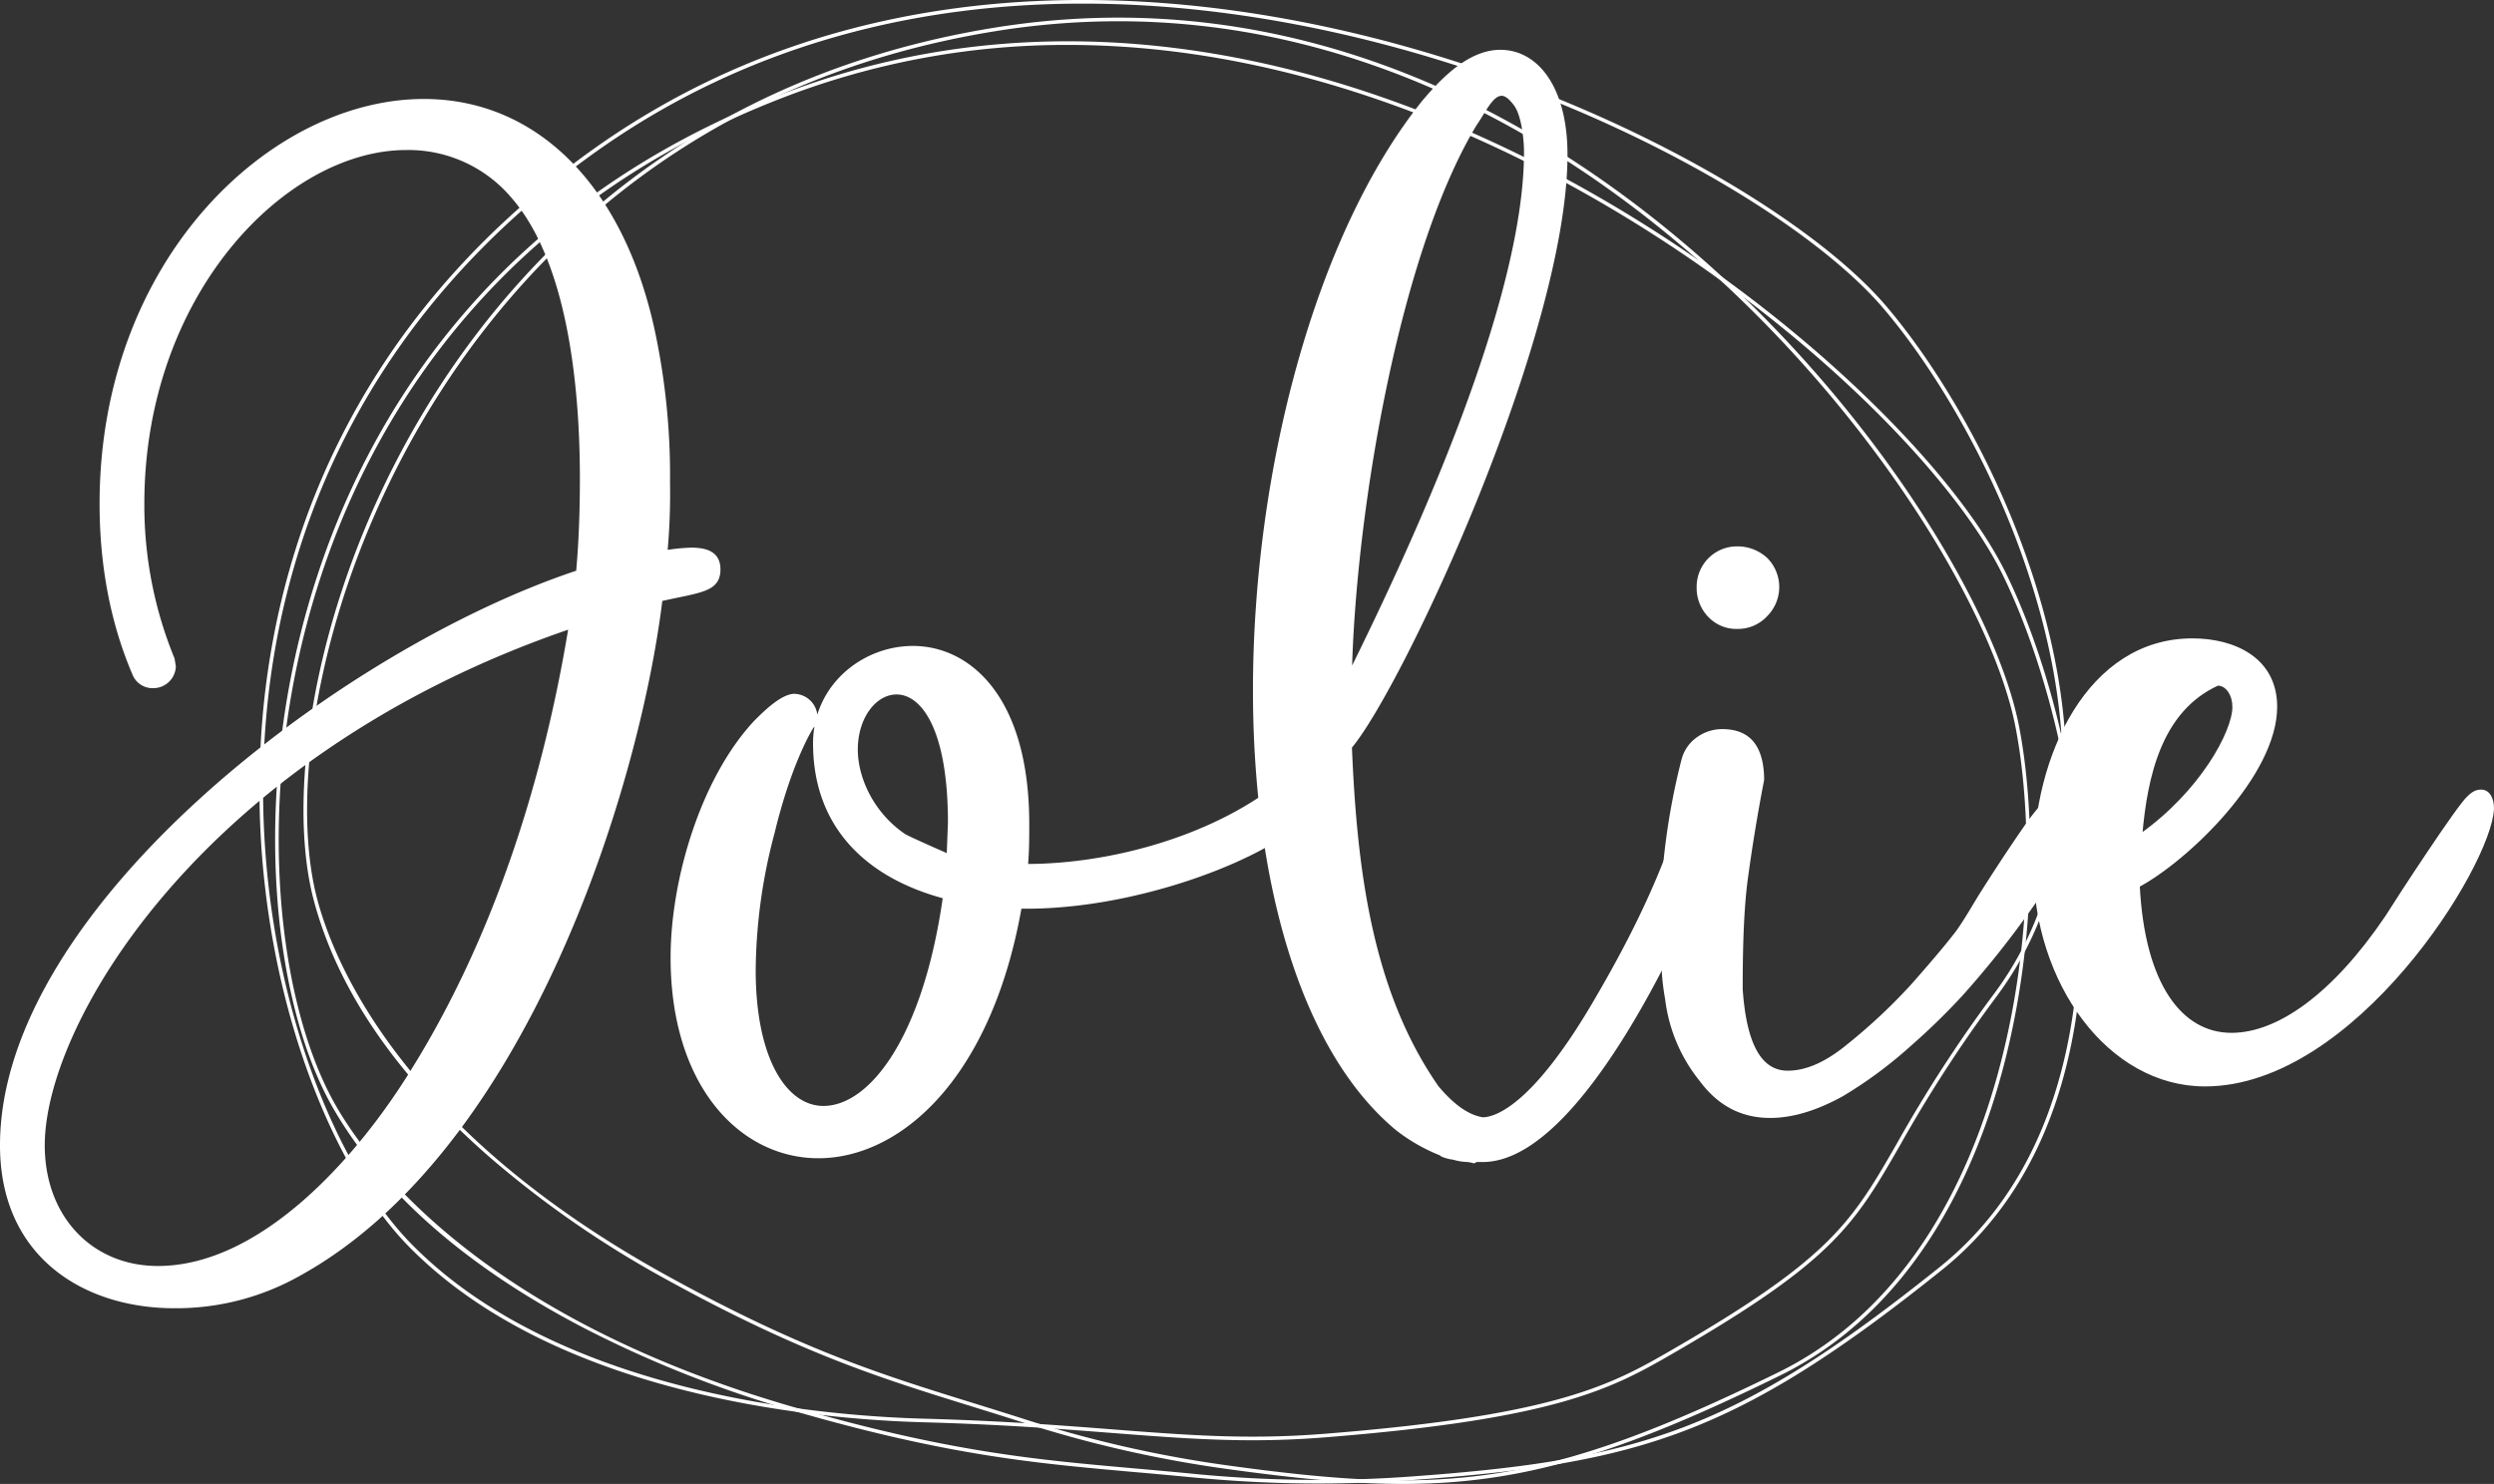
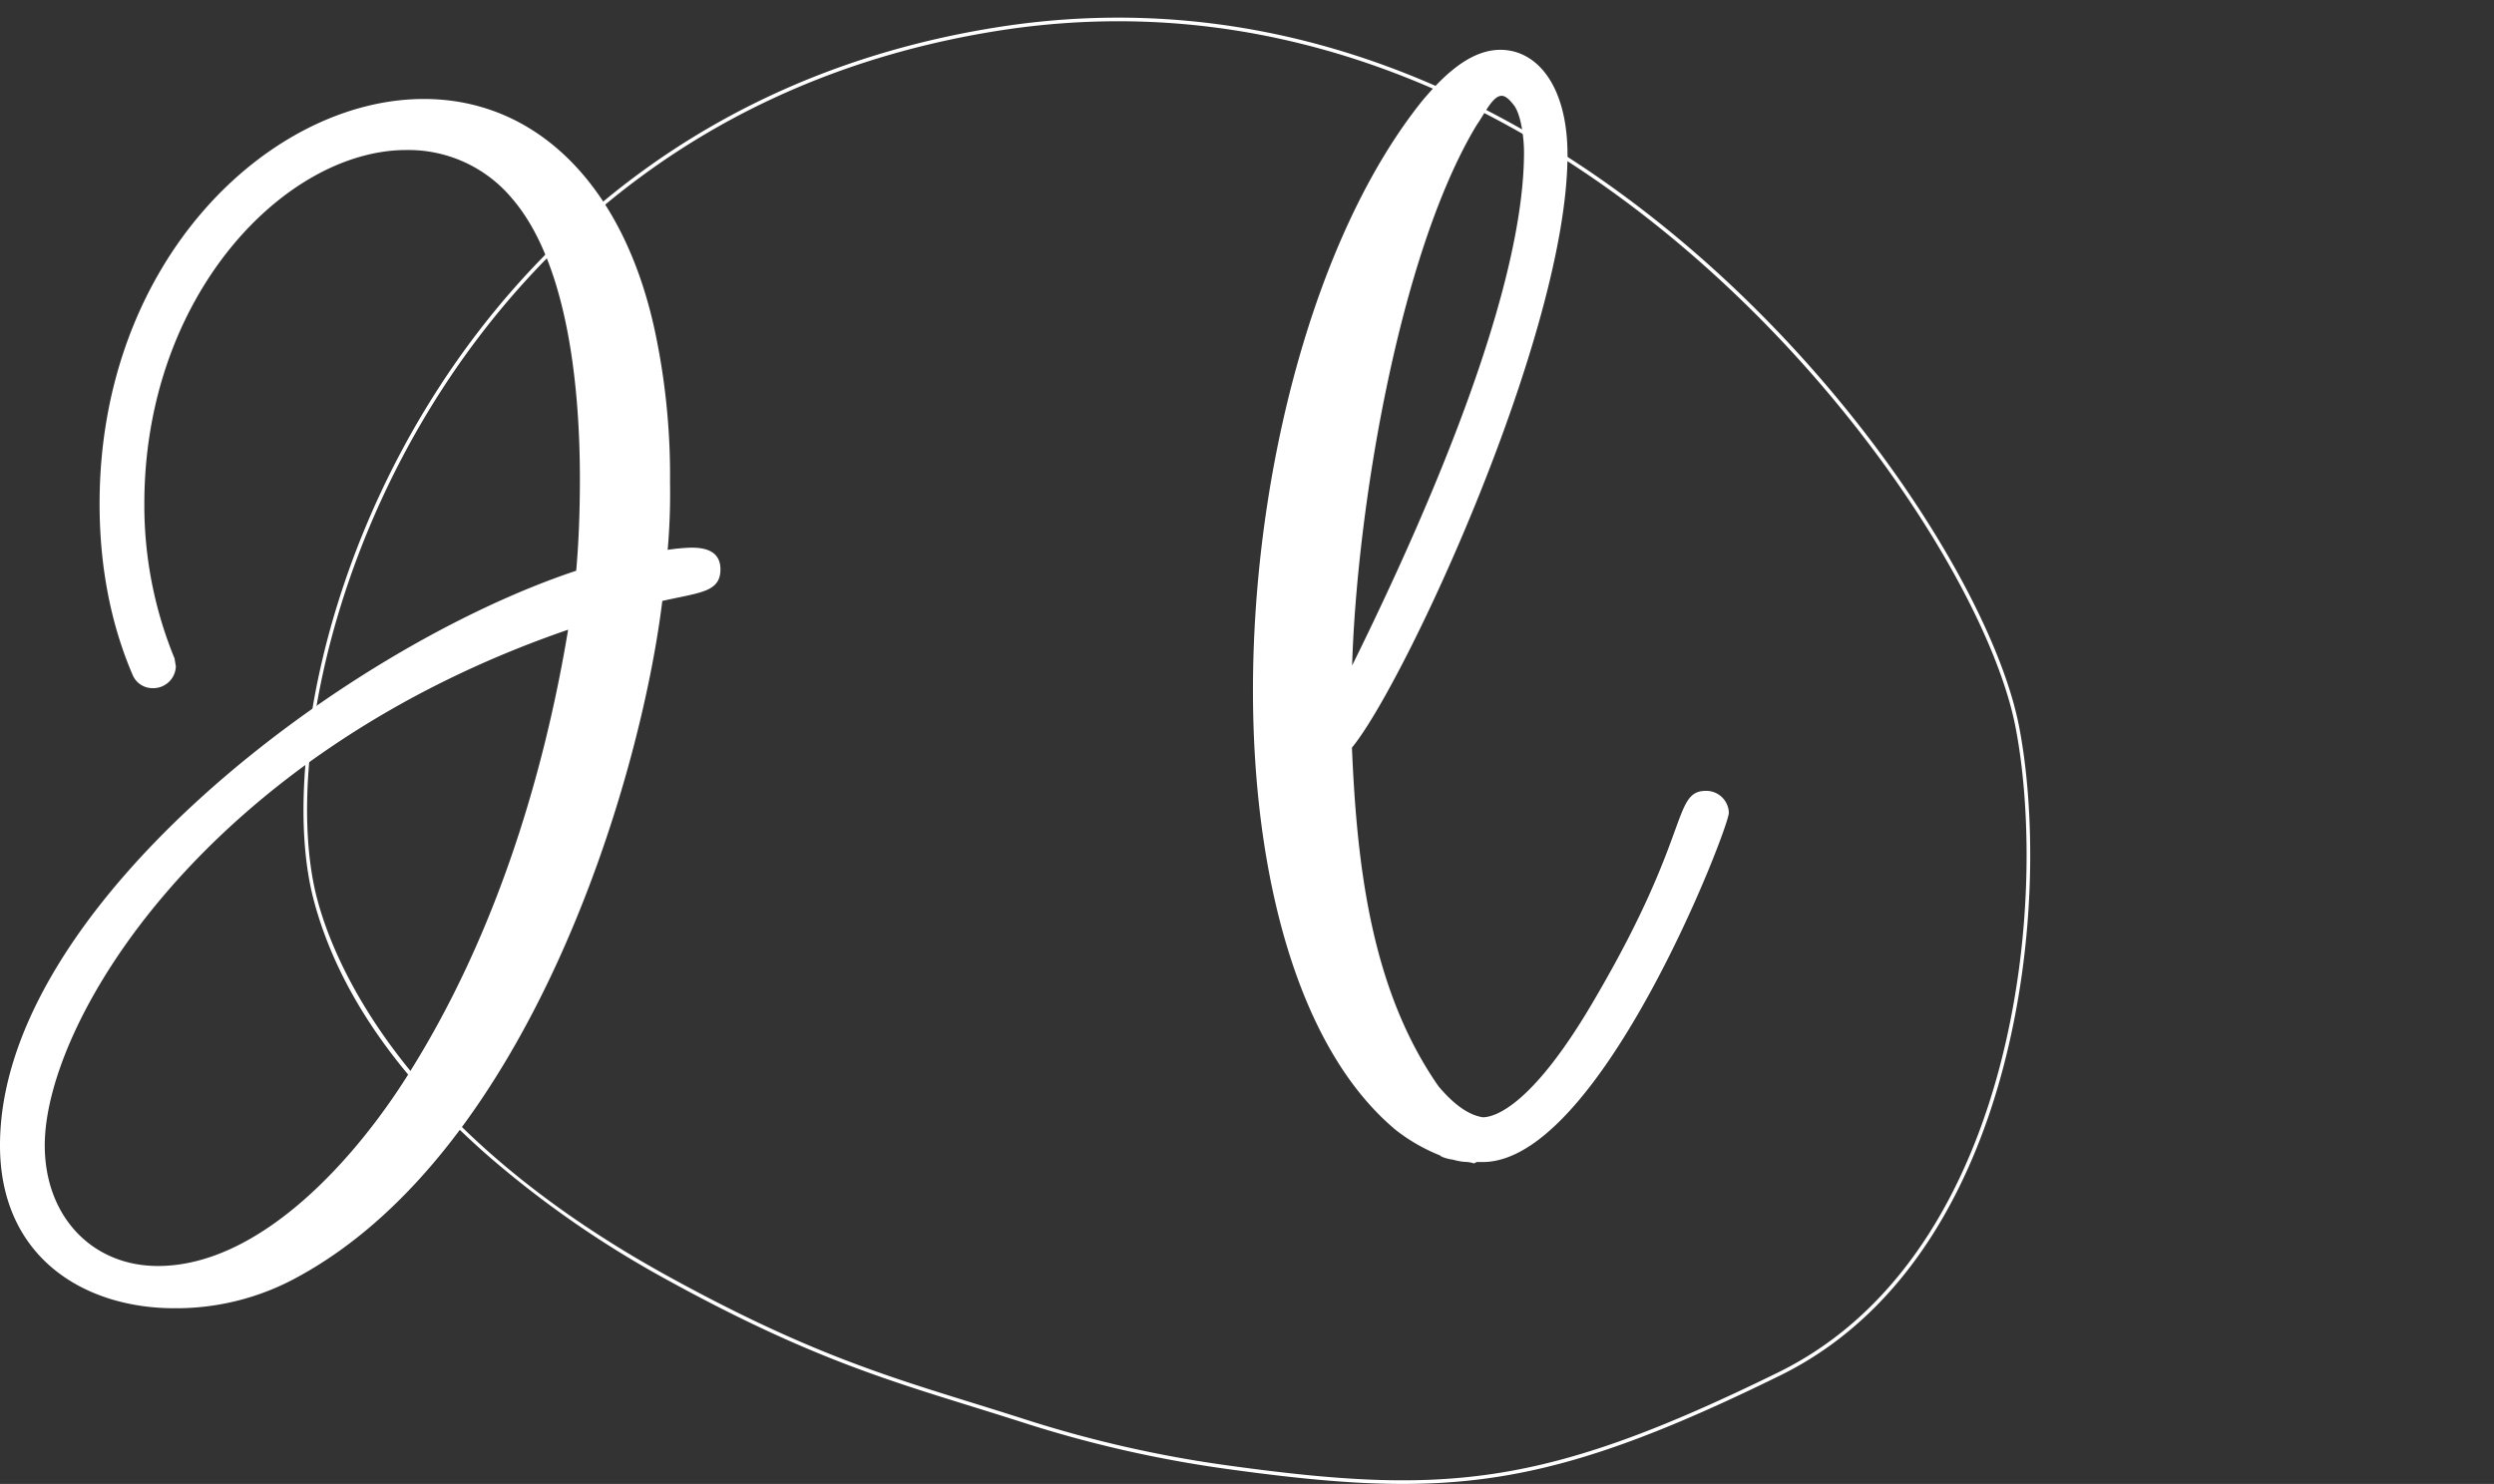
<svg xmlns="http://www.w3.org/2000/svg" width="790.143" height="470.272" viewBox="0 0 790.143 470.272">
  <rect x="0" y="0" width="790.143" height="470.272" fill="#333333" stroke="none" />
  <g id="Group_40" data-name="Group 40" transform="translate(-244.001 -181.215)">
    <g id="Group_1" data-name="Group 1" transform="translate(331.166 194.3)">
-       <path id="Path_1" data-name="Path 1" d="M611.735,655.839c-13.367,0-26.759-.675-40.81-2.039-6.035-.585-11.766-1.1-17.346-1.586-31.893-2.821-59.436-5.259-109.079-19.683a360.994,360.994,0,0,1-66.429-26.493c-36.788-19.334-63.21-42.64-78.543-69.271-19.9-34.579-27.323-105.578-2.986-174.373C313.51,314.43,352.465,250.02,441.7,215.574c95.467-36.857,187.147-6.146,247.241,26.1C759.105,279.322,812.709,333.216,829.394,367c11.785,23.856,24.434,65.224,24.6,109.77.13,34.355-7.513,81.564-44.691,111.37-64.907,52.043-95.771,61.421-168.193,66.628C631.172,655.481,621.457,655.839,611.735,655.839ZM532.368,199.934a248.8,248.8,0,0,0-90.257,16.711c-88.825,34.289-127.6,98.393-144.489,146.131-24.224,68.469-16.874,139.067,2.9,173.417,11.077,19.242,47.313,67.043,144.3,95.235,49.529,14.393,77.023,16.825,108.859,19.64,5.578.493,11.313,1,17.349,1.586a406.02,406.02,0,0,0,70,.97h0c72.144-5.19,102.892-14.53,167.556-66.38,36.819-29.523,44.391-76.369,44.261-110.471-.17-44.353-12.76-85.525-24.486-109.27-16.607-33.616-70.012-87.286-139.966-124.82C647.912,220.96,593.036,199.934,532.368,199.934Z" transform="translate(-281.218 -198.782)" fill="#fff" />
-     </g>
+       </g>
    <g id="Group_2" data-name="Group 2" transform="translate(340.152 186.805)">
      <path id="Path_2" data-name="Path 2" d="M633.292,660.288c-16.411,0-34.053-1.765-55.251-4.68a379.917,379.917,0,0,1-65.535-14.941c-5.511-1.763-10.758-3.394-15.866-4.98-29.157-9.047-54.333-16.865-97.128-40.47a321.653,321.653,0,0,1-55.444-38.429c-29.5-25.711-48.276-53.127-55.792-81.486-9.484-35.809,1.187-103.272,39.946-162.928,28.232-43.463,81.675-98.455,175.919-113.62,98.969-15.914,176.969,31.553,225,74.181C785.2,322.7,821.564,384.593,828.508,420.005c4.9,25.008,6.111,66.812-5.193,109.145-8.719,32.639-28.031,75.925-70.527,96.8C701.309,651.227,670.46,660.288,633.292,660.288Zm-90.13-463.536a243.952,243.952,0,0,0-38.842,3.135C410.5,214.984,357.292,269.732,329.18,313c-38.575,59.374-49.215,126.444-39.793,162.007,5.426,20.481,27.078,73.1,110.679,119.207,42.692,23.549,67.82,31.348,96.913,40.378,5.108,1.586,10.364,3.217,15.876,4.98a378.288,378.288,0,0,0,65.336,14.9c68.941,9.491,100.15,6.76,174.094-29.552,42.106-20.679,61.265-63.654,69.923-96.064,11.254-42.142,10.05-83.745,5.171-108.628C820.474,385,784.252,323.39,728.373,273.794,687.011,237.081,623.31,196.752,543.162,196.752Z" transform="translate(-285.025 -195.606)" fill="#fff" />
    </g>
    <g id="Group_3" data-name="Group 3" transform="translate(326.204 181.215)">
-       <path id="Path_3" data-name="Path 3" d="M593.7,649.667c-14.585,0-28.336-1.062-44.337-2.3-16.548-1.282-35.3-2.731-59.832-3.394-33.564-.906-116.665-8.167-163.3-55.91-27.651-28.312-52.381-94.914-46.145-167.424,4.369-50.792,25.846-123.092,103.35-179.089,82.758-59.78,178.619-53.3,244.463-37.319,76.872,18.644,141.828,57.191,166.265,85.631,17.261,20.087,39.7,56.88,50.9,99.906,8.641,33.184,12.989,80.762-15.4,118.987a435.686,435.686,0,0,0-30.72,47.316c-14.45,25.112-21.042,36.576-71.1,65.554-19.692,11.4-36.7,21.246-111.432,27.146C608.394,649.405,600.942,649.667,593.7,649.667Zm-53.728-455.28c-50.313,0-105.531,11.733-155.863,48.1-77.153,55.737-98.53,127.7-102.876,178.255-6.213,72.163,18.352,138.394,45.824,166.522,46.338,47.445,129.08,54.663,162.5,55.565,24.562.663,43.333,2.115,59.889,3.4,23.9,1.85,42.776,3.307,66.883,1.407,74.471-5.882,91.376-15.668,110.948-27l.288.5-.288-.5c49.787-28.822,56.332-40.2,70.676-65.131a438.065,438.065,0,0,1,30.791-47.428c28.121-37.858,23.792-85.072,15.213-118.008C832.8,347.224,810.475,310.6,793.3,290.611c-24.316-28.3-89.032-66.675-165.665-85.265C602.1,199.153,572.028,194.387,539.972,194.387Z" transform="translate(-279.116 -193.238)" fill="#fff" />
-     </g>
+       </g>
    <g id="Group_28" data-name="Group 28" transform="translate(244.501 197.504)">
      <path id="Path_26" data-name="Path 26" d="M244.5,537.836c0-74.686,107.835-156.963,182.521-181.725.8-8.785,1.2-18.769,1.2-29.554,0-31.154-4.4-69.094-21.569-89.063a43.24,43.24,0,0,0-33.949-15.576c-38.341,0-83.473,45.928-83.473,112.626a128.245,128.245,0,0,0,9.585,49.126l.4,2.393a6.653,6.653,0,0,1-6.786,6.392,6.323,6.323,0,0,1-5.993-3.994c-7.19-16.773-10.386-35.146-10.386-53.917,0-77.082,53.92-127.806,102.245-127.806,35.148,0,62.7,26.762,72.689,73.088a219.26,219.26,0,0,1,4.794,47.927,205.407,205.407,0,0,1-.8,21.97,59.861,59.861,0,0,1,7.987-.8c4.794,0,8.788,1.2,8.788,6.394,0,6.788-5.991,6.788-18.371,9.586-7.189,59.11-42.736,174.533-115.026,214.072a79.263,79.263,0,0,1-39.142,9.989C270.861,588.959,244.5,572.98,244.5,537.836Zm130.6-24.364c24.76-39.937,41.136-88.666,49.522-139.787C308.8,413.224,257.681,498.294,257.681,537.836c0,22.766,15.177,38.738,36.345,38.738C326.775,576.574,357.528,542.231,375.1,513.473Z" transform="translate(-244.501 -191.161)" fill="#fff" stroke="#fff" stroke-miterlimit="10" stroke-width="1" />
-       <path id="Path_27" data-name="Path 27" d="M334.512,378.427c0-24.762,9.585-56.714,26.36-74.686,2.795-2.792,8.386-8.386,12.38-8.386a7,7,0,0,1,6.791,6.786,4.534,4.534,0,0,1-1.2,3.2s-6.791,10.383-12.38,33.548a173.216,173.216,0,0,0-5.99,43.534c0,28.362,9.984,43.532,21.965,43.532,14.778,0,31.95-21.567,38.342-66.694-23.962-6.394-41.136-21.97-41.136-48.724,0-17.977,15.177-30.359,31.152-30.359,17.573,0,36.345,15.578,36.345,55.919,0,4.393,0,8.386-.4,13.176,26.759,0,58.31-8.783,79.48-25.159a6.732,6.732,0,0,1,3.991-1.2A6.655,6.655,0,0,1,537,329.3c0,10.787-47.527,33.151-90.262,33.151h-2c-9.585,54.321-38.344,79.078-63.9,79.078C356.479,441.531,334.512,419.166,334.512,378.427Zm87.866-42.734c0-30.354-8.785-41.138-16.773-41.138-6.791,0-12.781,7.586-12.781,17.976,0,9.182,5.19,20.365,15.175,27.156,1.2.8,13.98,6.392,13.98,6.392Z" transform="translate(-122.055 -91.262)" fill="#fff" stroke="#fff" stroke-miterlimit="10" stroke-width="1" />
      <path id="Path_28" data-name="Path 28" d="M475.386,550.808c-.8,0-3.6-.8-3.6-1.2a56.407,56.407,0,0,1-13.978-7.988c-30.753-25.563-45.13-80.28-45.13-138.991,0-69.094,19.57-144.179,53.519-186.519,6.389-7.584,14.778-15.975,24.361-15.975,11.585,0,20.771,11.584,20.771,32.755,0,56.714-51.923,168.139-68.3,187.711,1.6,38.743,6.389,77.485,27.557,107.837,4.395,5.2,9.187,9.189,14.379,9.984,3.992,0,16.374-3.6,36.744-39.142,29.554-50.722,23.964-64.3,33.948-64.3a6.655,6.655,0,0,1,6.788,6.392c0,4.789-40.737,110.233-77.481,110.233h-2l-.8.4C479.379,551.21,479.779,552.005,475.386,550.808Zm23.165-318.72c0-3.994-.8-12.378-3.6-15.571-1.6-2-2.792-2.8-3.994-2.8-3.194,0-5.589,5.592-8.386,9.585-24.762,41.138-38.342,123.415-39.538,173.733C461.405,359.894,498.55,280.818,498.55,232.089Z" transform="translate(-15.718 -200.139)" fill="#fff" stroke="#fff" stroke-miterlimit="10" stroke-width="1" />
-       <path id="Path_29" data-name="Path 29" d="M479.71,435.353a50.372,50.372,0,0,1-10.782-25.56,75.358,75.358,0,0,1-1.2-11.585,98.034,98.034,0,0,1-.4-11.981,216.184,216.184,0,0,1,6.791-52.322,11.9,11.9,0,0,1,4.792-6.786,13.131,13.131,0,0,1,7.589-2.4c4.792,0,7.987,1.6,9.984,4.4s2.8,6.786,2.8,11.181c-2.4,12.382-3.994,22.763-5.193,31.551-1.2,9.184-1.6,20.769-1.6,34.747,1.2,17.573,5.99,26.365,14.778,26.365,5.991,0,12.38-2.8,19.57-8.792A179.159,179.159,0,0,0,546.808,405.4q8.989-10.189,13.18-15.576c2-2.4,4.4-6.392,7.987-12.382,4.794-7.591,9.987-15.579,15.578-23.566,5.592-7.589,9.984-11.582,13.579-11.582a5.644,5.644,0,0,1,6.389,6.392,15.956,15.956,0,0,1-2.795,8.384c-2,3.2-4.395,5.99-6.392,8.787-1.2,1.6-2,2.8-2.794,3.994a302.791,302.791,0,0,1-29.155,38.341,212.426,212.426,0,0,1-16.376,15.975,136.787,136.787,0,0,1-21.567,15.975c-7.987,4.4-15.578,6.8-22.765,6.8C492.491,446.938,485.3,442.944,479.71,435.353Zm2.8-146.979a12.648,12.648,0,0,1-3.6-9.184,12.276,12.276,0,0,1,12.38-12.382,13.341,13.341,0,0,1,9.187,3.595,12.538,12.538,0,0,1,0,17.575,12.146,12.146,0,0,1-9.187,3.994A11.742,11.742,0,0,1,482.507,288.375Z" transform="translate(58.623 -109.446)" fill="#fff" stroke="#fff" stroke-miterlimit="10" stroke-width="1" />
-       <path id="Path_30" data-name="Path 30" d="M517.412,350.25c0-34.343,17.174-71.089,49.923-71.089,13.18,0,26.36,5.991,26.36,21.17,0,21.567-27.958,48.321-43.534,56.71,1.6,31.555,13.579,47.129,29.553,47.129,14.778,0,32.351-12.382,49.126-37.14,3.994-6.392,22.768-35.148,25.961-37.947,1.6-1.6,2.8-2,3.993-2,2.4,0,3.595,2.4,3.595,5.592-.8,17.972-43.933,87.472-91.062,87.472C540.977,420.149,517.412,387.793,517.412,350.25Zm63.1-49.919c0-3.6-2-7.192-5.193-7.192-18.371,8.384-22.766,29.554-24.362,47.927C570.132,327.487,580.516,308.318,580.516,300.331Z" transform="translate(126.752 -92.642)" fill="#fff" stroke="#fff" stroke-miterlimit="10" stroke-width="1" />
    </g>
  </g>
</svg>